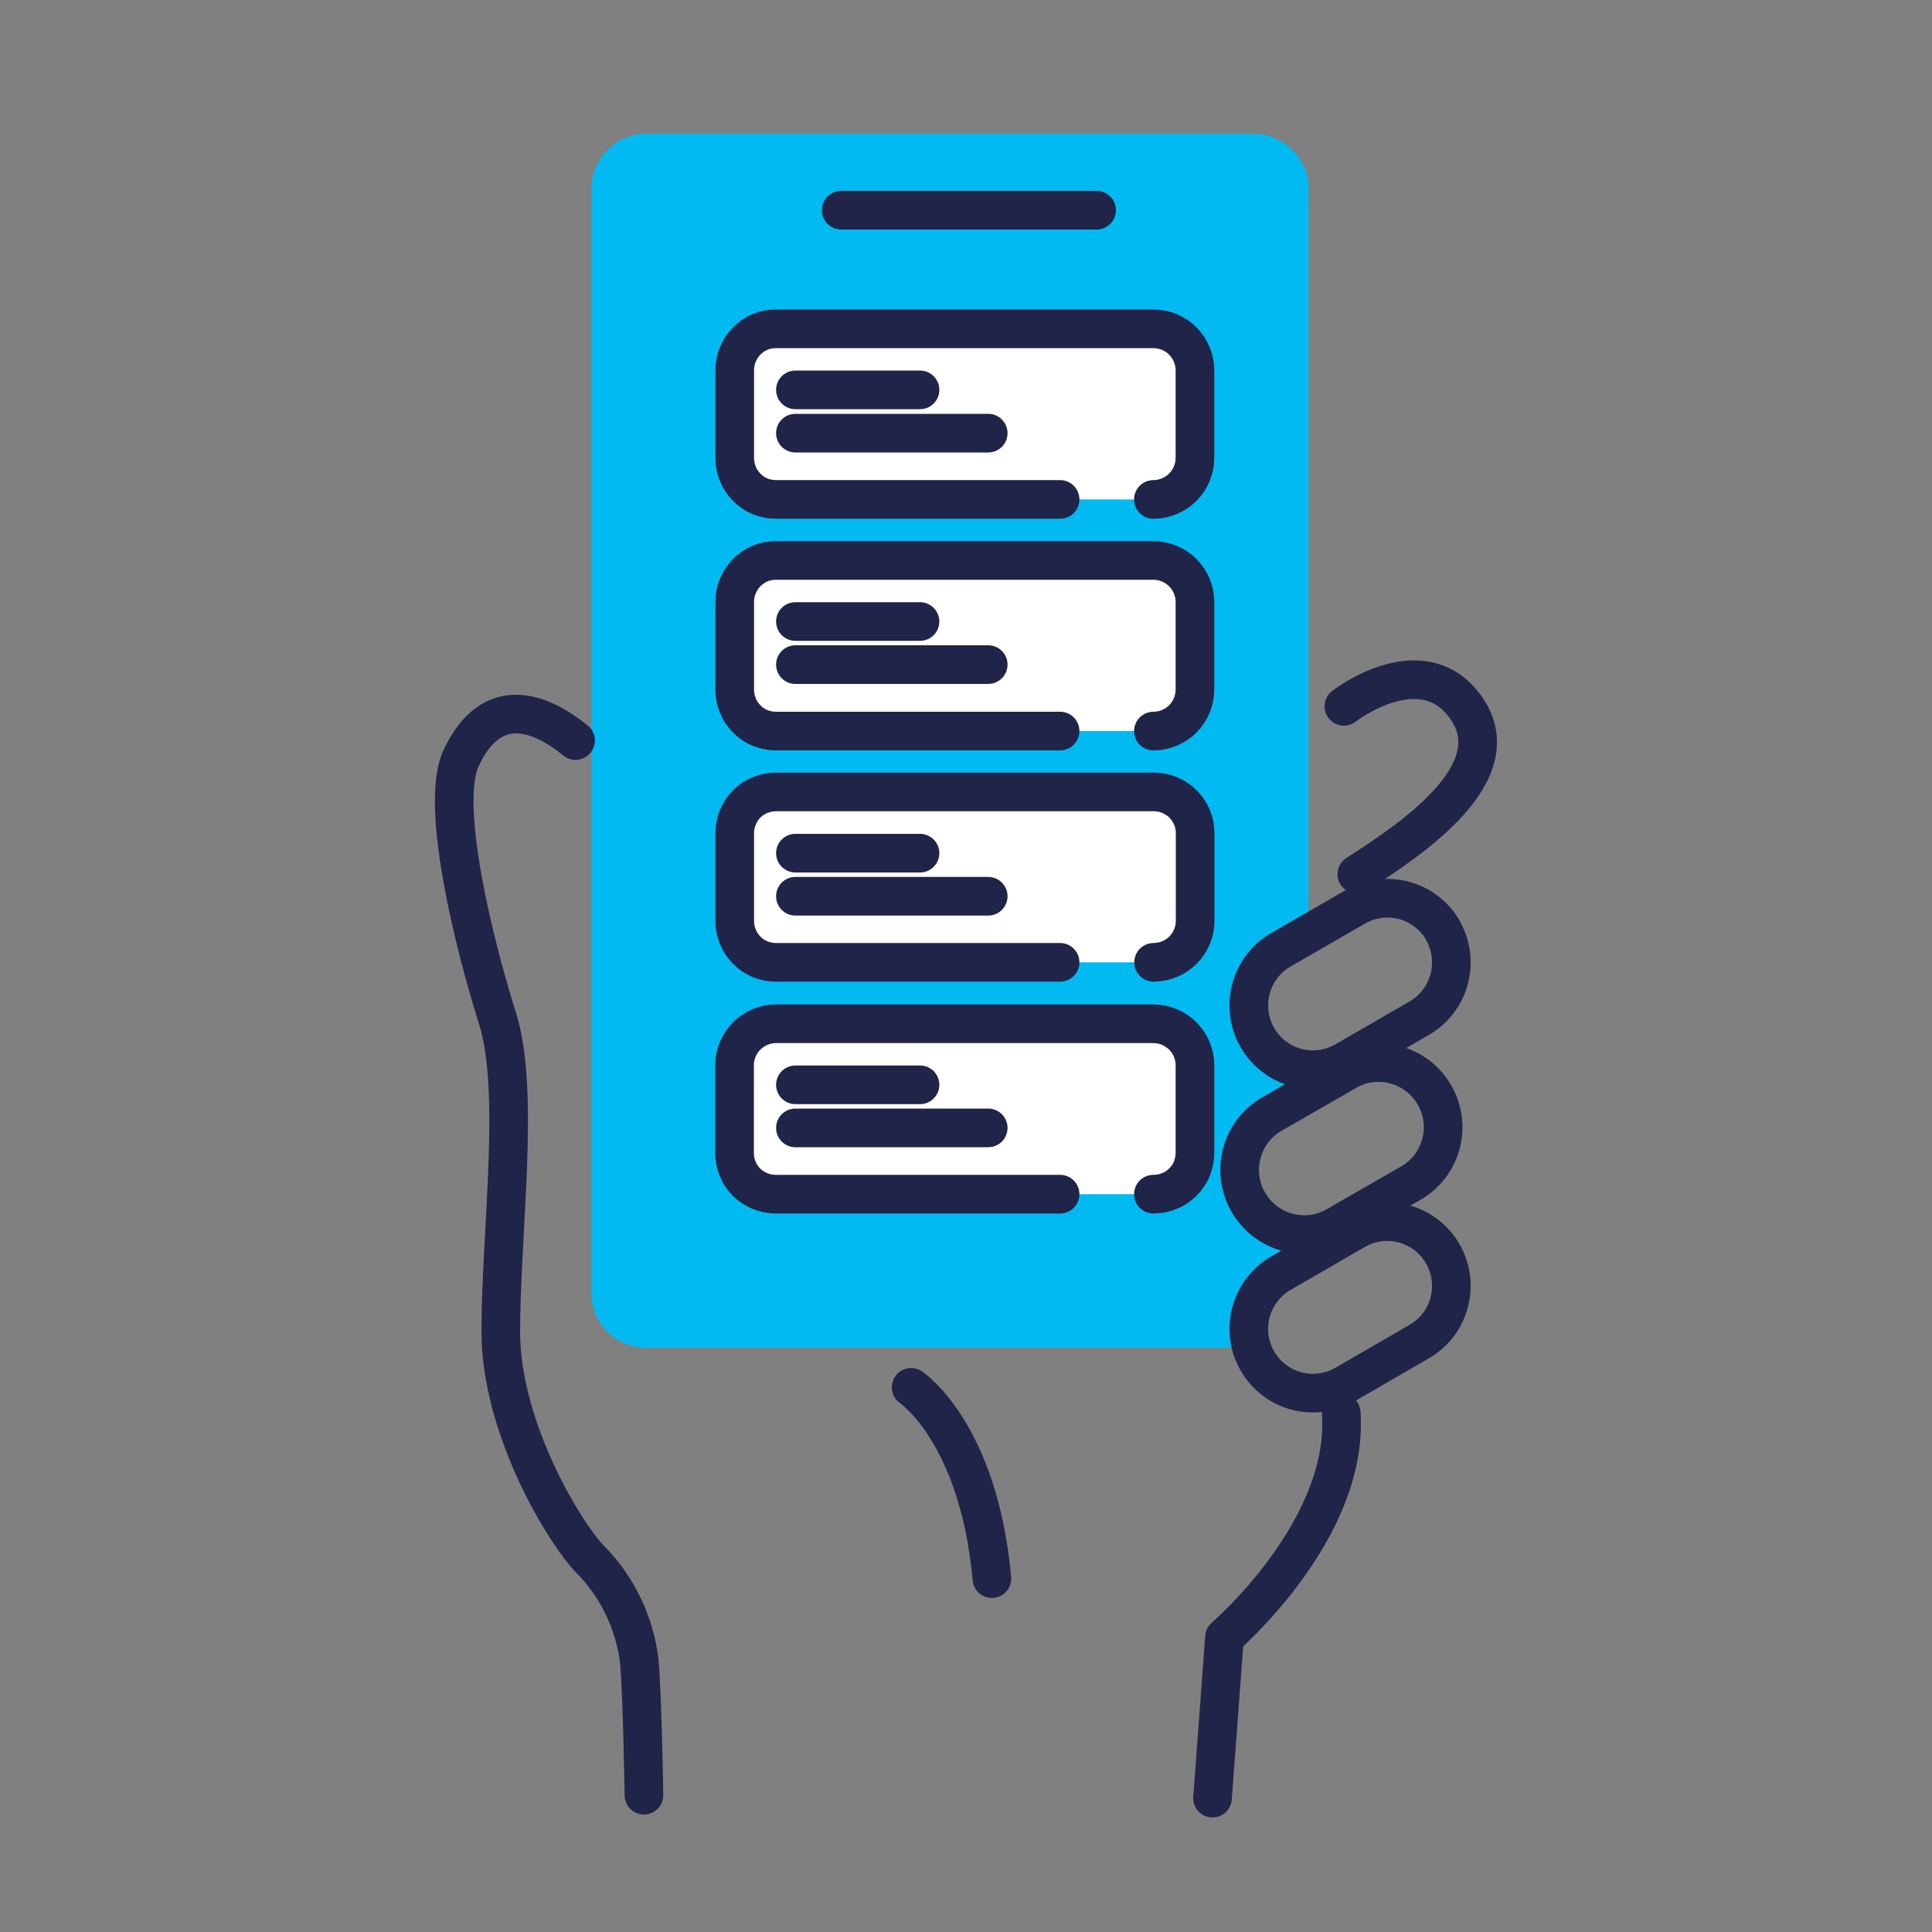
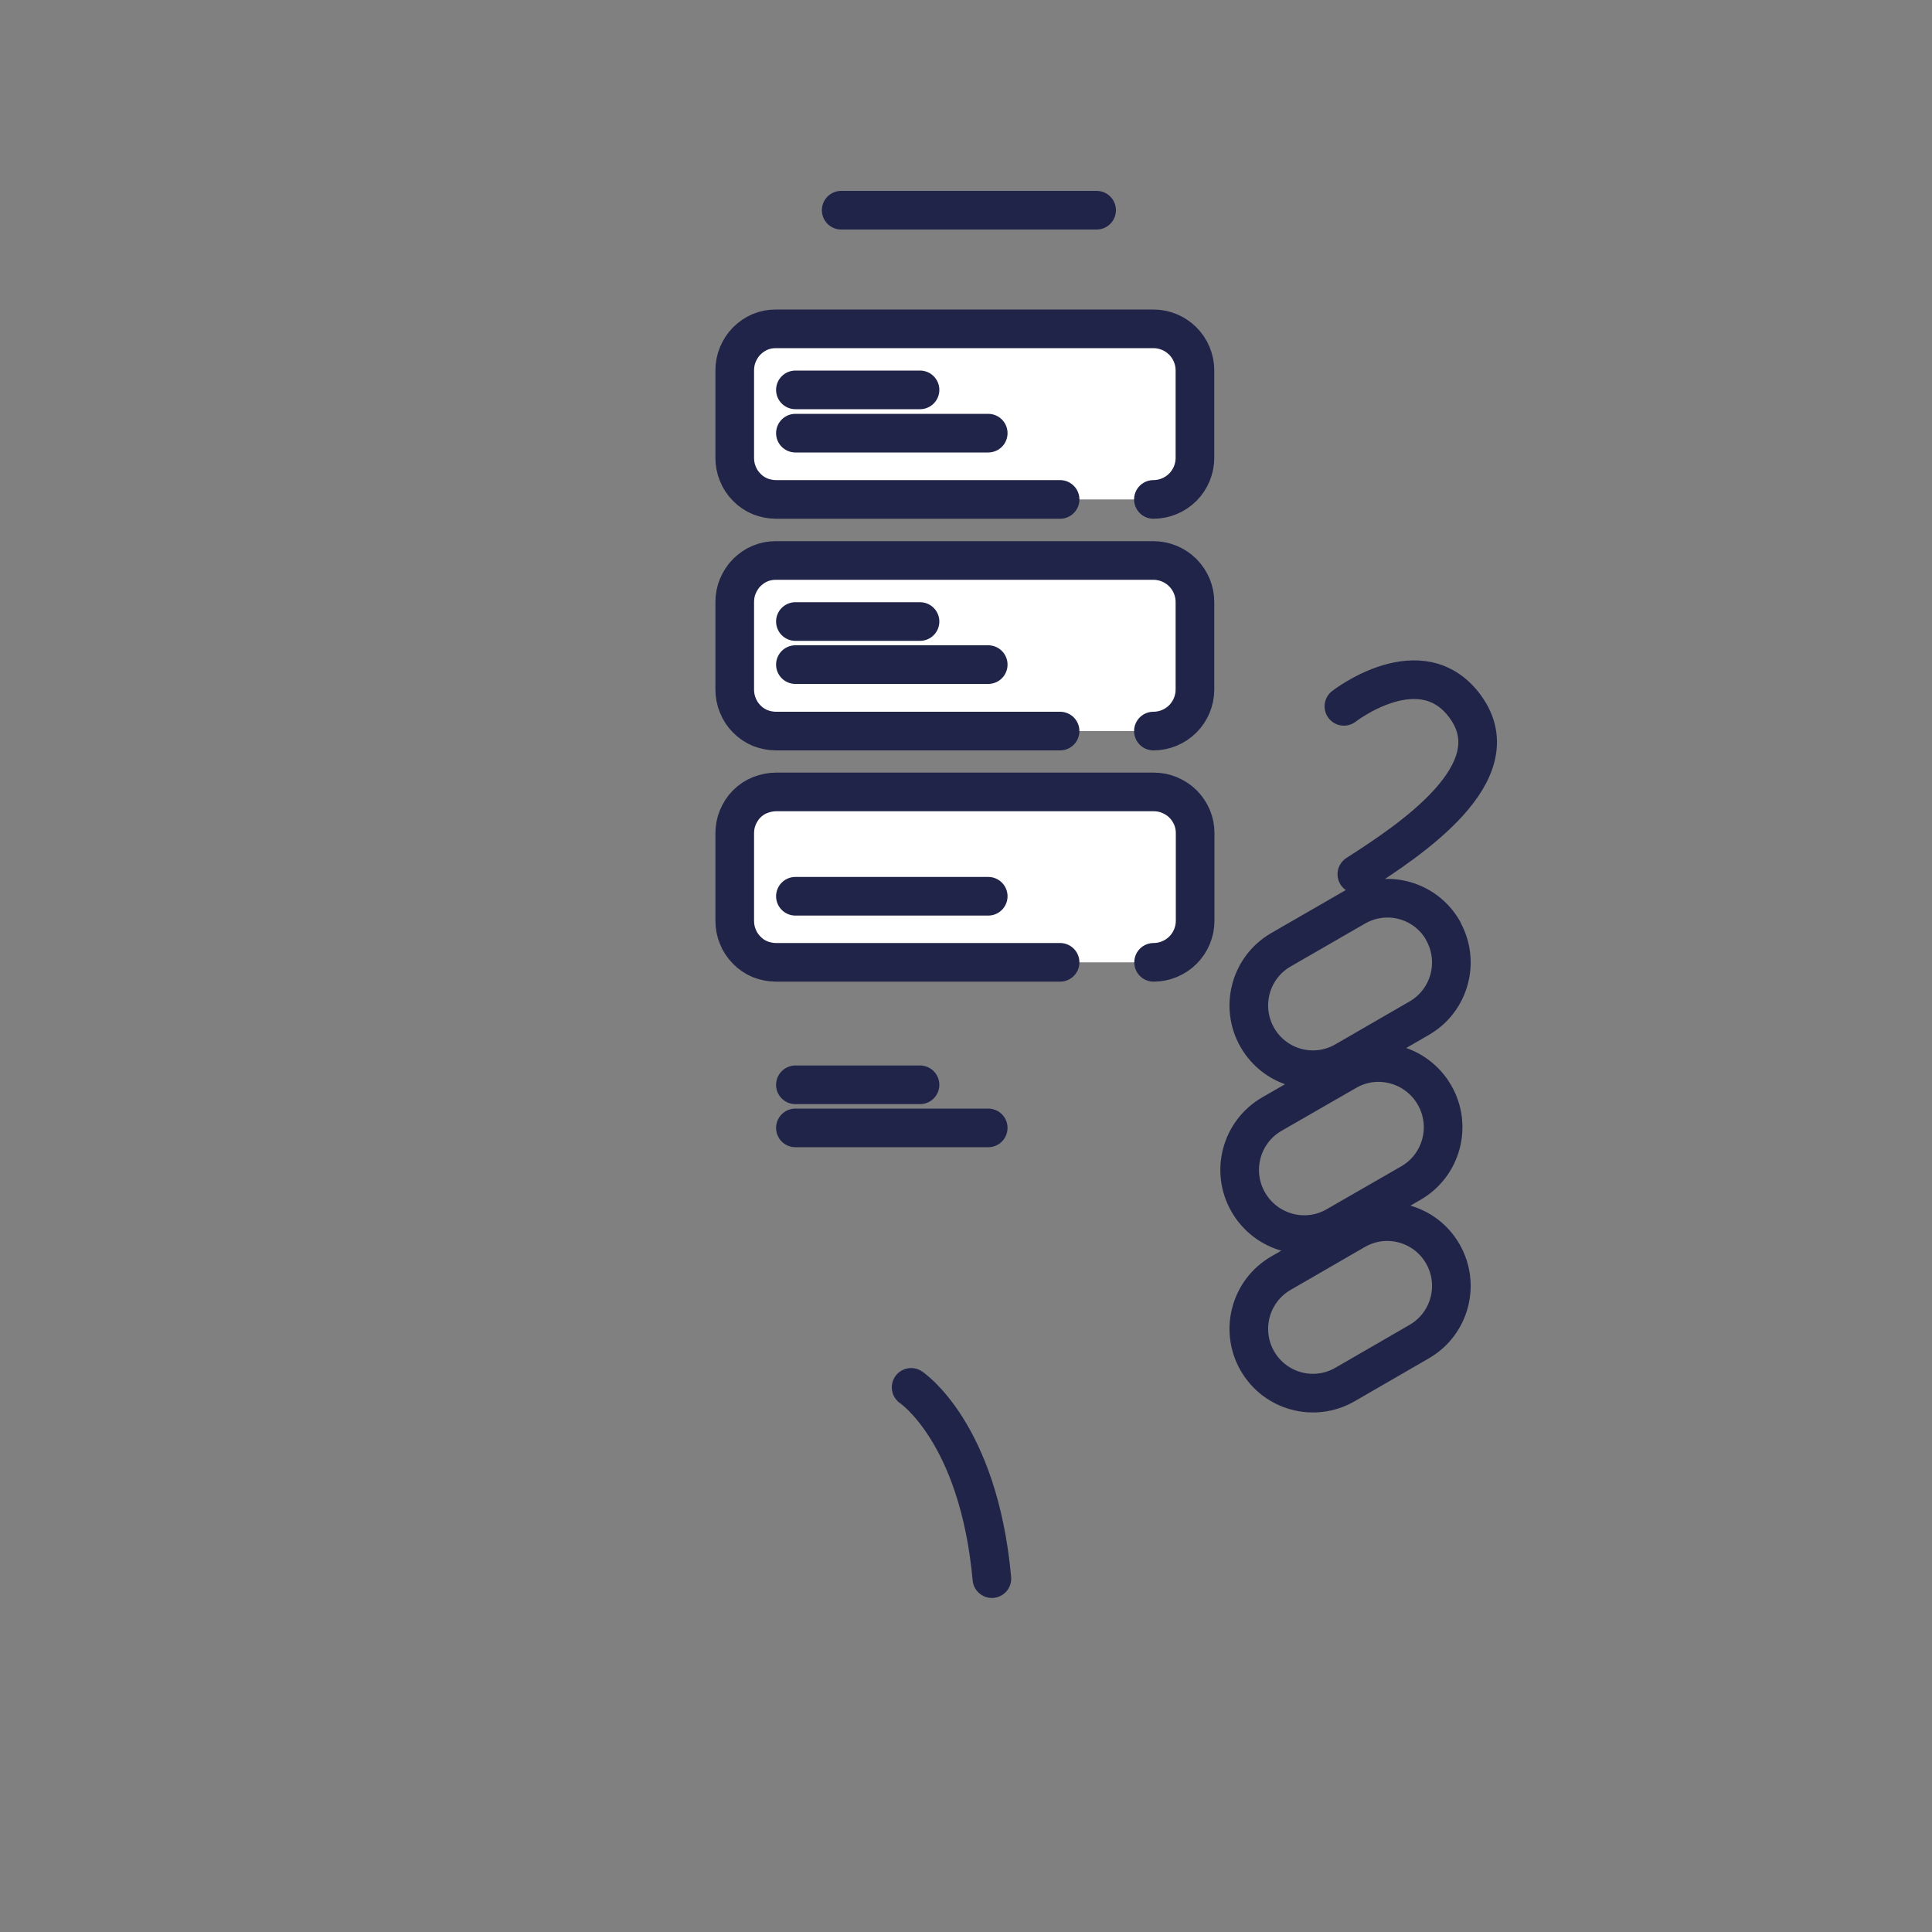
<svg xmlns="http://www.w3.org/2000/svg" id="Layer_1" viewBox="0 0 100 100">
  <rect x="0" y="0" width="100" height="100" fill="#808080" stroke="none" />
  <defs>
    <style>.cls-1{fill:#fff;}.cls-1,.cls-2{stroke:#212449;stroke-linecap:round;stroke-linejoin:round;stroke-width:2px;}.cls-3{fill:#00baf1;}.cls-3,.cls-4{stroke-width:0px;}.cls-5{clip-path:url(#clippath);}.cls-2{fill:none;}.cls-6,.cls-4{fill:#212449;}</style>
    <clipPath id="clippath">
      <rect class="cls-4" x="-122.7" y="-191.81" width="1000" height="150" rx="13.38" ry="13.38" />
    </clipPath>
  </defs>
  <rect class="cls-6" x="-122.7" y="-191.81" width="1000" height="150" rx="13.38" ry="13.38" />
  <g class="cls-5">
    <path class="cls-3" d="M-122.7,24.15c-77.72,0-140.96-63.23-140.96-140.96s63.23-140.96,140.96-140.96S18.26-194.53,18.26-116.81-44.97,24.15-122.7,24.15ZM-122.7-233.09c-64.12,0-116.28,52.16-116.28,116.28S-186.81-.53-122.7-.53-6.42-52.69-6.42-116.81s-52.16-116.28-116.28-116.28Z" />
  </g>
-   <path class="cls-3" d="M67.73,47.97V9.77c0-.37-.07-.74-.22-1.09s-.35-.66-.62-.92c-.26-.26-.58-.47-.92-.62-.34-.14-.71-.22-1.09-.22h-31.42c-.37,0-.74.07-1.09.22-.34.14-.66.35-.92.62-.26.26-.47.58-.62.92-.14.34-.22.71-.22,1.09v57.15c0,.75.3,1.48.83,2.01.53.53,1.25.83,2.01.83h30.62l.48-1.31.5-1.42,2.22-1.74,2.08-1.2-1.52-.21-1.82-.28-1.49-1.36-.45-2.47,1.67-2.1,3.1-2.44-3.19-.23-1.1-3,1.66-2.84,1.5-1.19" />
-   <path class="cls-2" d="M33.33,92.92s-.07-4.88-.24-6.93c-.24-2-1.14-3.86-2.55-5.29-1.19-1.19-4.62-6.66-4.62-11.78s1.02-12.46-.17-16.21c-1.19-3.76-3.02-11.07-1.88-13.48,1.62-3.44,4.18-2.31,5.92-.9" />
-   <path class="cls-2" d="M62.76,93.07l.62-8.33s6.47-5.54,6.04-11.61" />
  <path class="cls-2" d="M69.56,36.56s4.02-3.13,6.3.04c2.44,3.39-2.89,6.89-5.63,8.65" />
  <path class="cls-2" d="M74.69,48.16h0c-.92-1.6-2.95-2.14-4.54-1.22l-3.85,2.22c-1.59.92-2.13,2.95-1.22,4.54h0c.92,1.6,2.95,2.14,4.54,1.22l3.84-2.22c1.59-.92,2.13-2.95,1.22-4.54Z" />
  <path class="cls-2" d="M74.25,56.68h0c-.92-1.6-2.96-2.16-4.55-1.24l-3.86,2.22c-1.6.92-2.15,2.96-1.23,4.56h0c.92,1.6,2.96,2.16,4.55,1.24l3.86-2.22c1.6-.92,2.15-2.96,1.23-4.56Z" />
  <path class="cls-2" d="M74.68,64.9h0c-.92-1.6-2.95-2.14-4.54-1.22l-3.84,2.22c-1.59.92-2.13,2.95-1.22,4.54h0c.92,1.6,2.95,2.14,4.54,1.22l3.84-2.22c1.59-.92,2.13-2.95,1.22-4.54Z" />
  <path class="cls-2" d="M47.16,71.81s3.49,2.31,4.18,9.9" />
  <path class="cls-2" d="M43.54,10.88h13.22" />
  <path class="cls-1" d="M54.87,25.85h-14.71c-.28,0-.56-.06-.82-.16-.26-.11-.5-.27-.69-.47-.2-.2-.36-.44-.46-.7-.11-.26-.16-.54-.16-.82v-4.53c0-.28.05-.56.16-.82.11-.26.26-.5.46-.7.2-.2.43-.36.69-.47.26-.11.54-.16.82-.16h19.54c.57,0,1.12.23,1.52.63.4.4.63.95.63,1.52v4.53c0,.57-.23,1.12-.63,1.52-.4.4-.95.63-1.52.63" />
  <path class="cls-2" d="M41.17,20.18h6.45" />
  <path class="cls-2" d="M41.17,22.42h9.98" />
  <path class="cls-1" d="M54.87,37.84h-14.71c-.28,0-.56-.06-.82-.16-.26-.11-.5-.27-.69-.47-.2-.2-.36-.44-.46-.7-.11-.26-.16-.54-.16-.82v-4.53c0-.28.05-.56.16-.82.11-.26.26-.5.46-.7.2-.2.43-.36.69-.47.26-.11.54-.16.82-.16h19.54c.57,0,1.12.23,1.52.63.4.4.63.95.63,1.52v4.53c0,.57-.23,1.12-.63,1.52-.4.4-.95.63-1.52.63" />
  <path class="cls-2" d="M41.17,32.17h6.45" />
  <path class="cls-2" d="M41.17,34.4h9.98" />
  <path class="cls-1" d="M54.87,49.81h-14.71c-.28,0-.56-.06-.82-.16-.26-.11-.5-.27-.69-.47-.2-.2-.36-.44-.46-.7-.11-.26-.16-.54-.16-.82v-4.53c0-.28.05-.56.16-.82.11-.26.26-.5.46-.7.2-.2.44-.36.7-.46s.54-.16.82-.16h19.54c.28,0,.56.05.82.16.26.11.5.26.7.46.2.2.36.44.47.7.11.26.16.54.16.82v4.53c0,.57-.23,1.12-.63,1.52-.4.4-.95.63-1.52.63" />
-   <path class="cls-2" d="M41.17,44.16h6.45" />
  <path class="cls-2" d="M41.17,46.39h9.98" />
-   <path class="cls-1" d="M54.87,61.81h-14.71c-.28,0-.56-.05-.82-.16-.26-.11-.5-.26-.7-.46-.2-.2-.36-.44-.46-.7-.11-.26-.16-.54-.16-.82v-4.54c0-.57.23-1.11.63-1.51.4-.4.95-.63,1.51-.63h19.54c.57,0,1.11.23,1.52.63.4.4.63.95.63,1.51v4.54c0,.28-.06.56-.16.82s-.27.5-.47.7c-.2.2-.44.36-.7.46-.26.11-.54.16-.82.16" />
  <path class="cls-2" d="M41.17,56.15h6.45" />
  <path class="cls-2" d="M41.17,58.38h9.98" />
</svg>